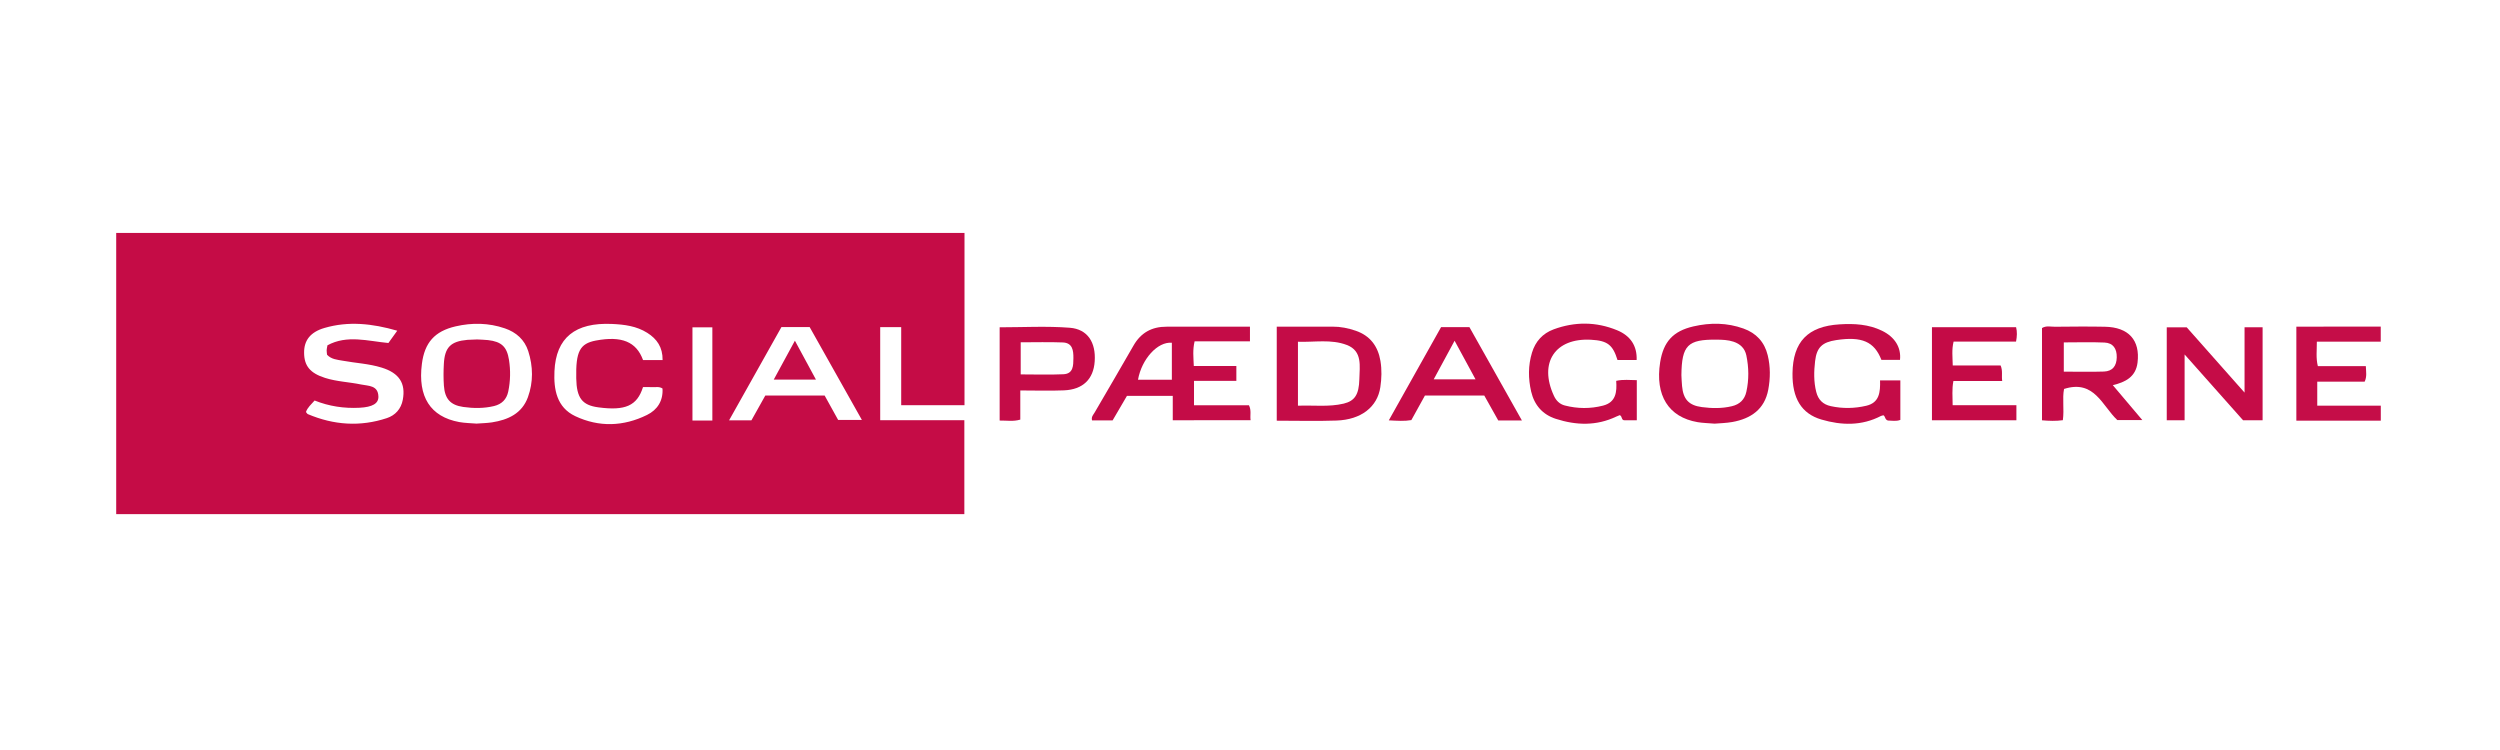
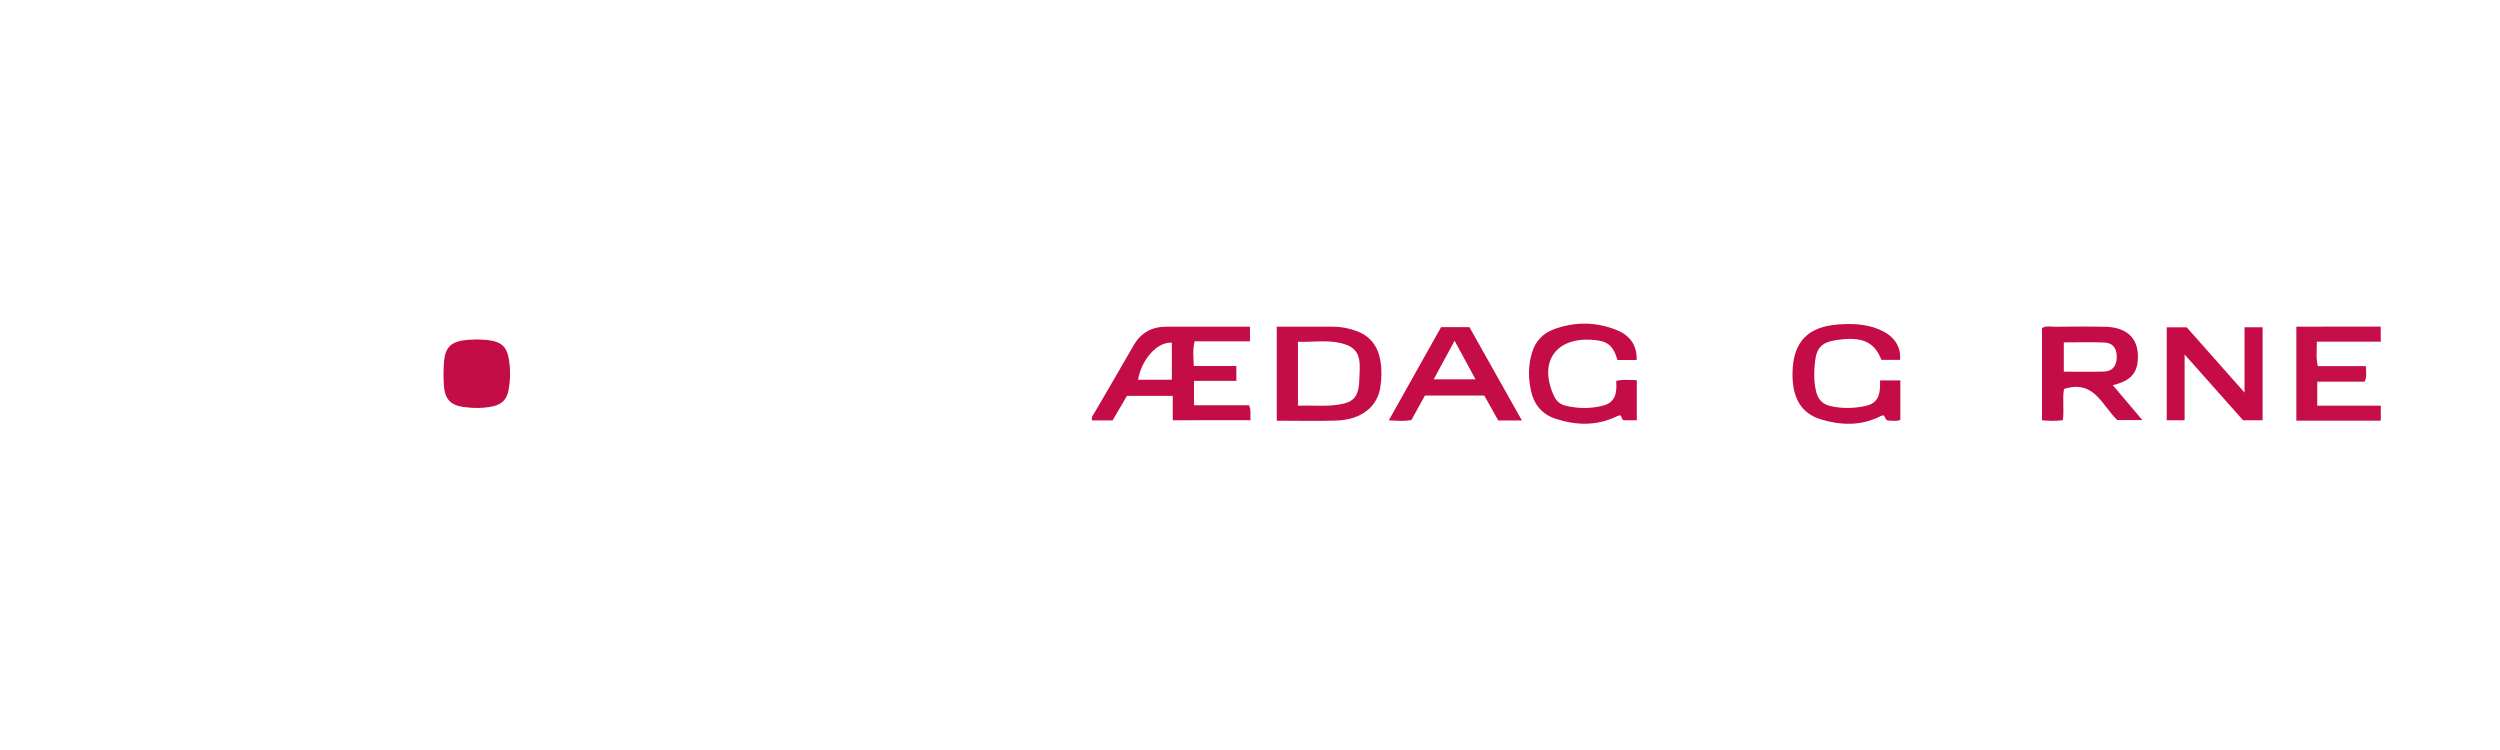
<svg xmlns="http://www.w3.org/2000/svg" version="1.1" id="Layer_1" x="0px" y="0px" viewBox="0 0 500 150" style="enable-background:new 0 0 500 150;" xml:space="preserve">
  <style type="text/css">
	.st0{fill:#C50D48;}
	.st1{fill:#C50C47;}
	.st2{fill:#C40C47;}
	.st3{fill:#C40B46;}
	.st4{fill:#C50C46;}
	.st5{fill:#C30D47;}
</style>
  <g>
    <path class="st0" d="M459.27,65.33c0,6.4,0,12.56,0,18.81c5.72,0,11.31,0,16.89,0c0-1,0-2.01,0-3.01c-4.2,0-8.4,0-12.71,0   c0-1.63,0-3.11,0-4.79c3.13,0,6.3,0,9.48,0c0.49-1.06,0.27-1.97,0.24-3.08c-0.01-0.01-0.01-0.02-0.02-0.03c-3.19,0-6.35,0-9.58,0   c-0.41-1.65-0.19-3.13-0.2-4.9c4.3,0,8.54,0,12.78,0c0-1,0-2.01,0-3.01C470.53,65.33,464.9,65.33,459.27,65.33z" />
    <path class="st1" d="M452.52,84.05c-1.31,0-2.55,0-3.91,0c-3.75-4.22-7.57-8.52-11.69-13.16c0,4.65,0,8.86,0,13.16   c-1.29,0-2.38,0-3.57,0c0-6.21,0-12.33,0-18.58c1.29,0,2.52,0,4,0c3.64,4.11,7.44,8.4,11.56,13.05c0-4.65,0-8.8,0-13.07   c1.27,0,2.36,0,3.61,0C452.52,71.62,452.52,77.79,452.52,84.05z" />
-     <path class="st2" d="M327.33,72c-1.37,0-2.61,0-3.83,0c-0.94-3.05-2.02-3.87-5.29-4.05c-7.19-0.4-10.5,4.59-7.42,11.22   c0.44,0.96,1.15,1.67,2.18,1.93c2.54,0.65,5.11,0.68,7.65,0.02c2.59-0.67,2.78-2.75,2.62-4.95c1.43-0.33,2.72-0.14,4.12-0.14   c0,2.74,0,5.34,0,8.02c-0.87,0-1.67,0-2.47,0c-0.66,0.02-0.4-0.82-0.94-1.02c-0.23,0.09-0.46,0.17-0.68,0.28   c-3.97,1.9-8.03,1.77-12.1,0.46c-2.64-0.85-4.3-2.73-4.94-5.46c-0.6-2.61-0.61-5.22,0.17-7.79c0.68-2.23,2.13-3.84,4.33-4.65   c4.23-1.56,8.5-1.54,12.67,0.17C326.13,67.16,327.43,69.2,327.33,72z" />
+     <path class="st2" d="M327.33,72c-1.37,0-2.61,0-3.83,0c-0.94-3.05-2.02-3.87-5.29-4.05c-7.19-0.4-10.5,4.59-7.42,11.22   c0.44,0.96,1.15,1.67,2.18,1.93c2.54,0.65,5.11,0.68,7.65,0.02c2.59-0.67,2.78-2.75,2.62-4.95c1.43-0.33,2.72-0.14,4.12-0.14   c0,2.74,0,5.34,0,8.02c-0.87,0-1.67,0-2.47,0c-0.66,0.02-0.4-0.82-0.94-1.02c-0.23,0.09-0.46,0.17-0.68,0.28   c-3.97,1.9-8.03,1.77-12.1,0.46c-2.64-0.85-4.3-2.73-4.94-5.46c-0.6-2.61-0.61-5.22,0.17-7.79c0.68-2.23,2.13-3.84,4.33-4.65   c4.23-1.56,8.5-1.54,12.67,0.17C326.13,67.16,327.43,69.2,327.33,72" />
    <path class="st2" d="M376.01,76.08c1.45,0,2.68,0,4.06,0c0,2.67,0,5.26,0,7.9c-0.84,0.33-1.71,0.13-2.47,0.13   c-0.62-0.16-0.51-0.77-0.89-1.05c-0.16,0.04-0.35,0.05-0.51,0.13c-3.86,2.01-7.9,1.9-11.91,0.72c-4.03-1.18-5.85-4.3-5.79-9.24   c0.08-6.32,3.06-9.41,9.43-9.8c2.92-0.18,5.78-0.03,8.47,1.28c2.56,1.24,3.86,3.33,3.6,5.82c-1.23,0-2.47,0-3.72,0   c-1.42-3.64-3.89-4.73-9.04-3.95c-2.78,0.42-3.9,1.44-4.22,4.2c-0.24,2.05-0.29,4.13,0.23,6.17c0.39,1.54,1.33,2.5,2.91,2.84   c2.38,0.52,4.75,0.47,7.1-0.08C375.88,80.54,376.08,78.45,376.01,76.08z" />
-     <path class="st3" d="M403.28,81.04c0,1.19,0,2.05,0,3.01c-5.64,0-11.21,0-16.89,0c0-6.18,0-12.34,0-18.61c5.59,0,11.15,0,16.83,0   c0.23,0.93,0.19,1.82-0.01,2.88c-4.18,0-8.3,0-12.49,0c-0.4,1.61-0.2,3.09-0.17,4.77c3.23,0,6.4,0,9.57,0   c0.47,1.09,0.16,2.01,0.32,3.11c-3.33,0-6.51,0-9.76,0c-0.32,1.66-0.15,3.14-0.15,4.84C394.73,81.04,398.9,81.04,403.28,81.04z" />
-     <path class="st4" d="M192.9,81.04c0-11.52,0-22.95,0-34.45c-56.59,0-113.06,0-169.66,0c0,18.86,0,37.57,0,56.24   c56.64,0,113.16,0,169.63,0c0-6.3,0-12.47,0-18.79c-5.72,0-11.29,0-16.83,0c0-6.28,0-12.4,0-18.61c1.41,0,2.69,0,4.2,0   c0,5.24,0,10.41,0,15.61C184.56,81.04,188.69,81.04,192.9,81.04z M80.56,79.95c-0.34,1.86-1.53,3.12-3.18,3.67   c-5.34,1.77-10.63,1.4-15.8-0.79c-0.15-0.06-0.24-0.26-0.39-0.43c0.33-0.93,1.05-1.52,1.73-2.3c2.89,1.16,5.9,1.61,9,1.45   c2.57-0.14,3.81-0.84,3.76-2.26c-0.07-2.25-2-2.09-3.45-2.39c-2.39-0.5-4.87-0.57-7.22-1.32c-2.98-0.95-4.18-2.4-4.19-5.04   c-0.02-2.44,1.23-4.12,4.07-4.95c4.79-1.4,9.54-0.9,14.56,0.55c-0.71,0.99-1.22,1.69-1.77,2.46c-4.1-0.38-8.27-1.68-12.19,0.46   c-0.08,0.49-0.16,0.74-0.16,0.98c0,0.31,0.05,0.62,0.08,0.91c0.87,0.93,2.04,0.99,3.13,1.19c2.59,0.48,5.25,0.59,7.79,1.38   C79.85,74.6,81.17,76.67,80.56,79.95z M105.58,79.45c-1.19,3.26-3.97,4.52-7.17,5.02c-0.99,0.15-2,0.17-3.11,0.25   c-1.09-0.09-2.29-0.1-3.46-0.31c-5.77-1.07-8.31-5.06-7.46-11.64c0.54-4.24,2.55-6.53,6.75-7.5c3.3-0.76,6.6-0.71,9.84,0.4   c2.28,0.78,3.94,2.27,4.68,4.55C106.63,73.28,106.68,76.42,105.58,79.45z M119.67,81.47c5.39,0.72,7.75-0.31,8.93-4.05   c0.62,0,1.3-0.02,1.98,0.01c0.61,0.03,1.26-0.16,1.92,0.27c0.15,2.43-1,4.26-3.1,5.29c-4.71,2.32-9.61,2.48-14.35,0.24   c-3.72-1.76-4.32-5.36-4.16-8.98c0.3-6.71,4.15-9.8,11.53-9.46c2.46,0.11,4.89,0.42,7.04,1.78c1.93,1.22,3.09,2.87,3.06,5.44   c-1.43,0-2.68,0-3.91,0c-1.34-3.67-4.28-4.87-9.44-3.9c-3.21,0.61-4.03,2.19-3.92,7.56C115.32,79.59,116.42,81.04,119.67,81.47z    M142.47,84.1c-1.32,0-2.57,0-3.98,0c0-6.18,0-12.33,0-18.63c1.24,0,2.53,0,3.98,0C142.47,71.58,142.47,77.73,142.47,84.1z    M167.63,83.99c-0.85-1.53-1.75-3.17-2.7-4.88c-3.92,0-7.85,0-11.87,0c-0.9,1.62-1.82,3.25-2.77,4.95c-1.36,0-2.71,0-4.47,0   c3.56-6.35,7.01-12.48,10.47-18.65c1.86,0,3.67,0,5.64,0c3.41,6.07,6.87,12.21,10.45,18.58C170.69,83.99,169.24,83.99,167.63,83.99   z" />
    <path class="st2" d="M250.12,84.04c-0.15-1.01,0.2-1.92-0.33-2.99c-3.66,0-7.34,0-10.99,0c0-1.68,0-3.16,0-4.88   c2.9,0,5.68,0,8.47,0c0-1.06,0-1.86,0-2.97c-2.94,0-5.67,0-8.51,0c-0.07-1.7-0.25-3.22,0.16-4.94c3.74,0,7.41,0,11.07,0   c0-1.07,0-1.92,0-2.92c-5.63,0-11.15,0.01-16.67,0c-2.96-0.01-5.16,1.2-6.64,3.81c-2.54,4.47-5.17,8.88-7.74,13.33   c-0.27,0.46-0.73,0.89-0.53,1.6c1.35,0,2.7,0,4.11,0c0.98-1.68,1.96-3.35,2.87-4.91c3.11,0,6.03,0,9.16,0c0,1.73,0,3.32,0,4.88   C239.82,84.04,244.89,84.04,250.12,84.04z M234.37,75.95c-2.4,0-4.58,0-6.77,0c0.73-4.14,3.92-7.66,6.77-7.4   C234.37,70.95,234.37,73.36,234.37,75.95z" />
    <path class="st2" d="M422.56,77.03c2.56-0.6,4.6-1.67,4.95-4.52c0.54-4.47-1.78-7.07-6.52-7.16c-3.33-0.07-6.67-0.03-10,0   c-0.85,0.01-1.74-0.26-2.59,0.26c0,6.14,0,12.26,0,18.45c1.45,0.13,2.79,0.17,4.17-0.02c0.3-2.22-0.14-4.35,0.24-6.25   c6.07-1.94,7.63,3.4,10.66,6.23c1.6,0,3.12,0,5,0C426.4,81.58,424.55,79.39,422.56,77.03z M412.76,74.33c0-2.06,0-3.92,0-5.85   c2.78,0,5.46-0.09,8.14,0.03c1.74,0.08,2.48,1.23,2.45,2.95c-0.03,1.71-0.82,2.79-2.56,2.85C418.16,74.4,415.53,74.33,412.76,74.33   z" />
    <path class="st2" d="M276.09,72.19c-0.5-2.95-2.06-5.06-4.97-6.05c-1.49-0.51-3.02-0.82-4.61-0.81c-3.67,0.01-7.35,0-11.16,0   c0,5.71,0,11.15,0,16.58c0,0.67,0,1.35,0,2.23c4.18,0,8.07,0.11,11.96-0.03c4.93-0.17,8.17-2.72,8.76-6.69   C276.33,75.69,276.38,73.93,276.09,72.19z M271.87,75.82c-0.07,3.1-0.93,4.37-3.12,4.9c-2.96,0.71-5.97,0.3-9.16,0.42   c0-4.35,0-8.4,0-12.79c3.29,0.12,6.65-0.56,9.79,0.65C272.54,70.22,271.92,73.26,271.87,75.82z" />
-     <path class="st2" d="M353.54,71.04c-0.65-2.65-2.3-4.42-4.84-5.33c-3.28-1.18-6.65-1.21-10.02-0.43c-4.07,0.94-6,3.08-6.65,7.18   c-1.04,6.62,1.67,10.97,7.49,11.97c1.05,0.18,2.13,0.19,3.4,0.3c1.05-0.09,2.32-0.11,3.55-0.33c3.71-0.67,6.44-2.53,7.18-6.45   C354.08,75.66,354.1,73.33,353.54,71.04z M349.27,78.36c-0.34,1.55-1.32,2.51-2.89,2.88c-1.99,0.48-4.01,0.44-6,0.18   c-2.64-0.34-3.73-1.59-3.97-4.21c-0.08-0.81-0.1-1.63-0.13-2.19c0.07-5.99,1.27-7.15,7.06-7.09c1.14,0.01,2.27,0.05,3.36,0.41   c1.36,0.45,2.28,1.34,2.57,2.75C349.77,73.5,349.81,75.93,349.27,78.36z" />
    <path class="st2" d="M293.88,65.42c-2.01,0-3.82,0-5.66,0c-3.47,6.19-6.91,12.33-10.46,18.65c1.76,0.09,3.13,0.19,4.51-0.05   c0.92-1.67,1.83-3.31,2.72-4.92c4.01,0,7.89,0,11.86,0c0.95,1.7,1.9,3.38,2.8,4.99c1.54,0,2.91,0,4.73,0   C300.73,77.6,297.28,71.46,293.88,65.42z M286.74,75.87c1.41-2.6,2.72-5.02,4.18-7.72c1.47,2.7,2.77,5.1,4.19,7.72   C292.26,75.87,289.67,75.87,286.74,75.87z" />
-     <path class="st2" d="M213.96,65.55c-4.65-0.36-9.36-0.09-14.03-0.09c0,6.28,0,12.44,0,18.65c1.42-0.02,2.72,0.23,4.13-0.19   c0-1.9,0-3.76,0-5.83c3.01,0,5.89,0.1,8.75-0.02c3.78-0.16,5.89-2.24,6.13-5.8C219.2,68.5,217.53,65.83,213.96,65.55z    M212.67,74.85c-2.8,0.13-5.61,0.03-8.53,0.03c0-2.14,0-4.17,0-6.42c2.92,0,5.67-0.08,8.42,0.03c1.97,0.08,2.13,1.63,2.12,3.14   C214.66,73.1,214.69,74.76,212.67,74.85z" />
    <path class="st2" d="M95.43,67.89c0.68,0.04,1.43,0.05,2.18,0.13c2.69,0.31,3.78,1.33,4.19,3.96c0.33,2.11,0.29,4.23-0.15,6.33   c-0.33,1.56-1.29,2.52-2.84,2.9c-2.04,0.49-4.12,0.47-6.17,0.18c-2.57-0.37-3.68-1.64-3.86-4.28c-0.1-1.43-0.09-2.87-0.01-4.3   c0.17-3.35,1.36-4.54,4.72-4.84C94.1,67.93,94.73,67.93,95.43,67.89z" />
-     <path class="st5" d="M158.98,68.14c1.48,2.72,2.79,5.14,4.21,7.78c-2.9,0-5.5,0-8.44,0C156.18,73.3,157.5,70.88,158.98,68.14z" />
  </g>
</svg>